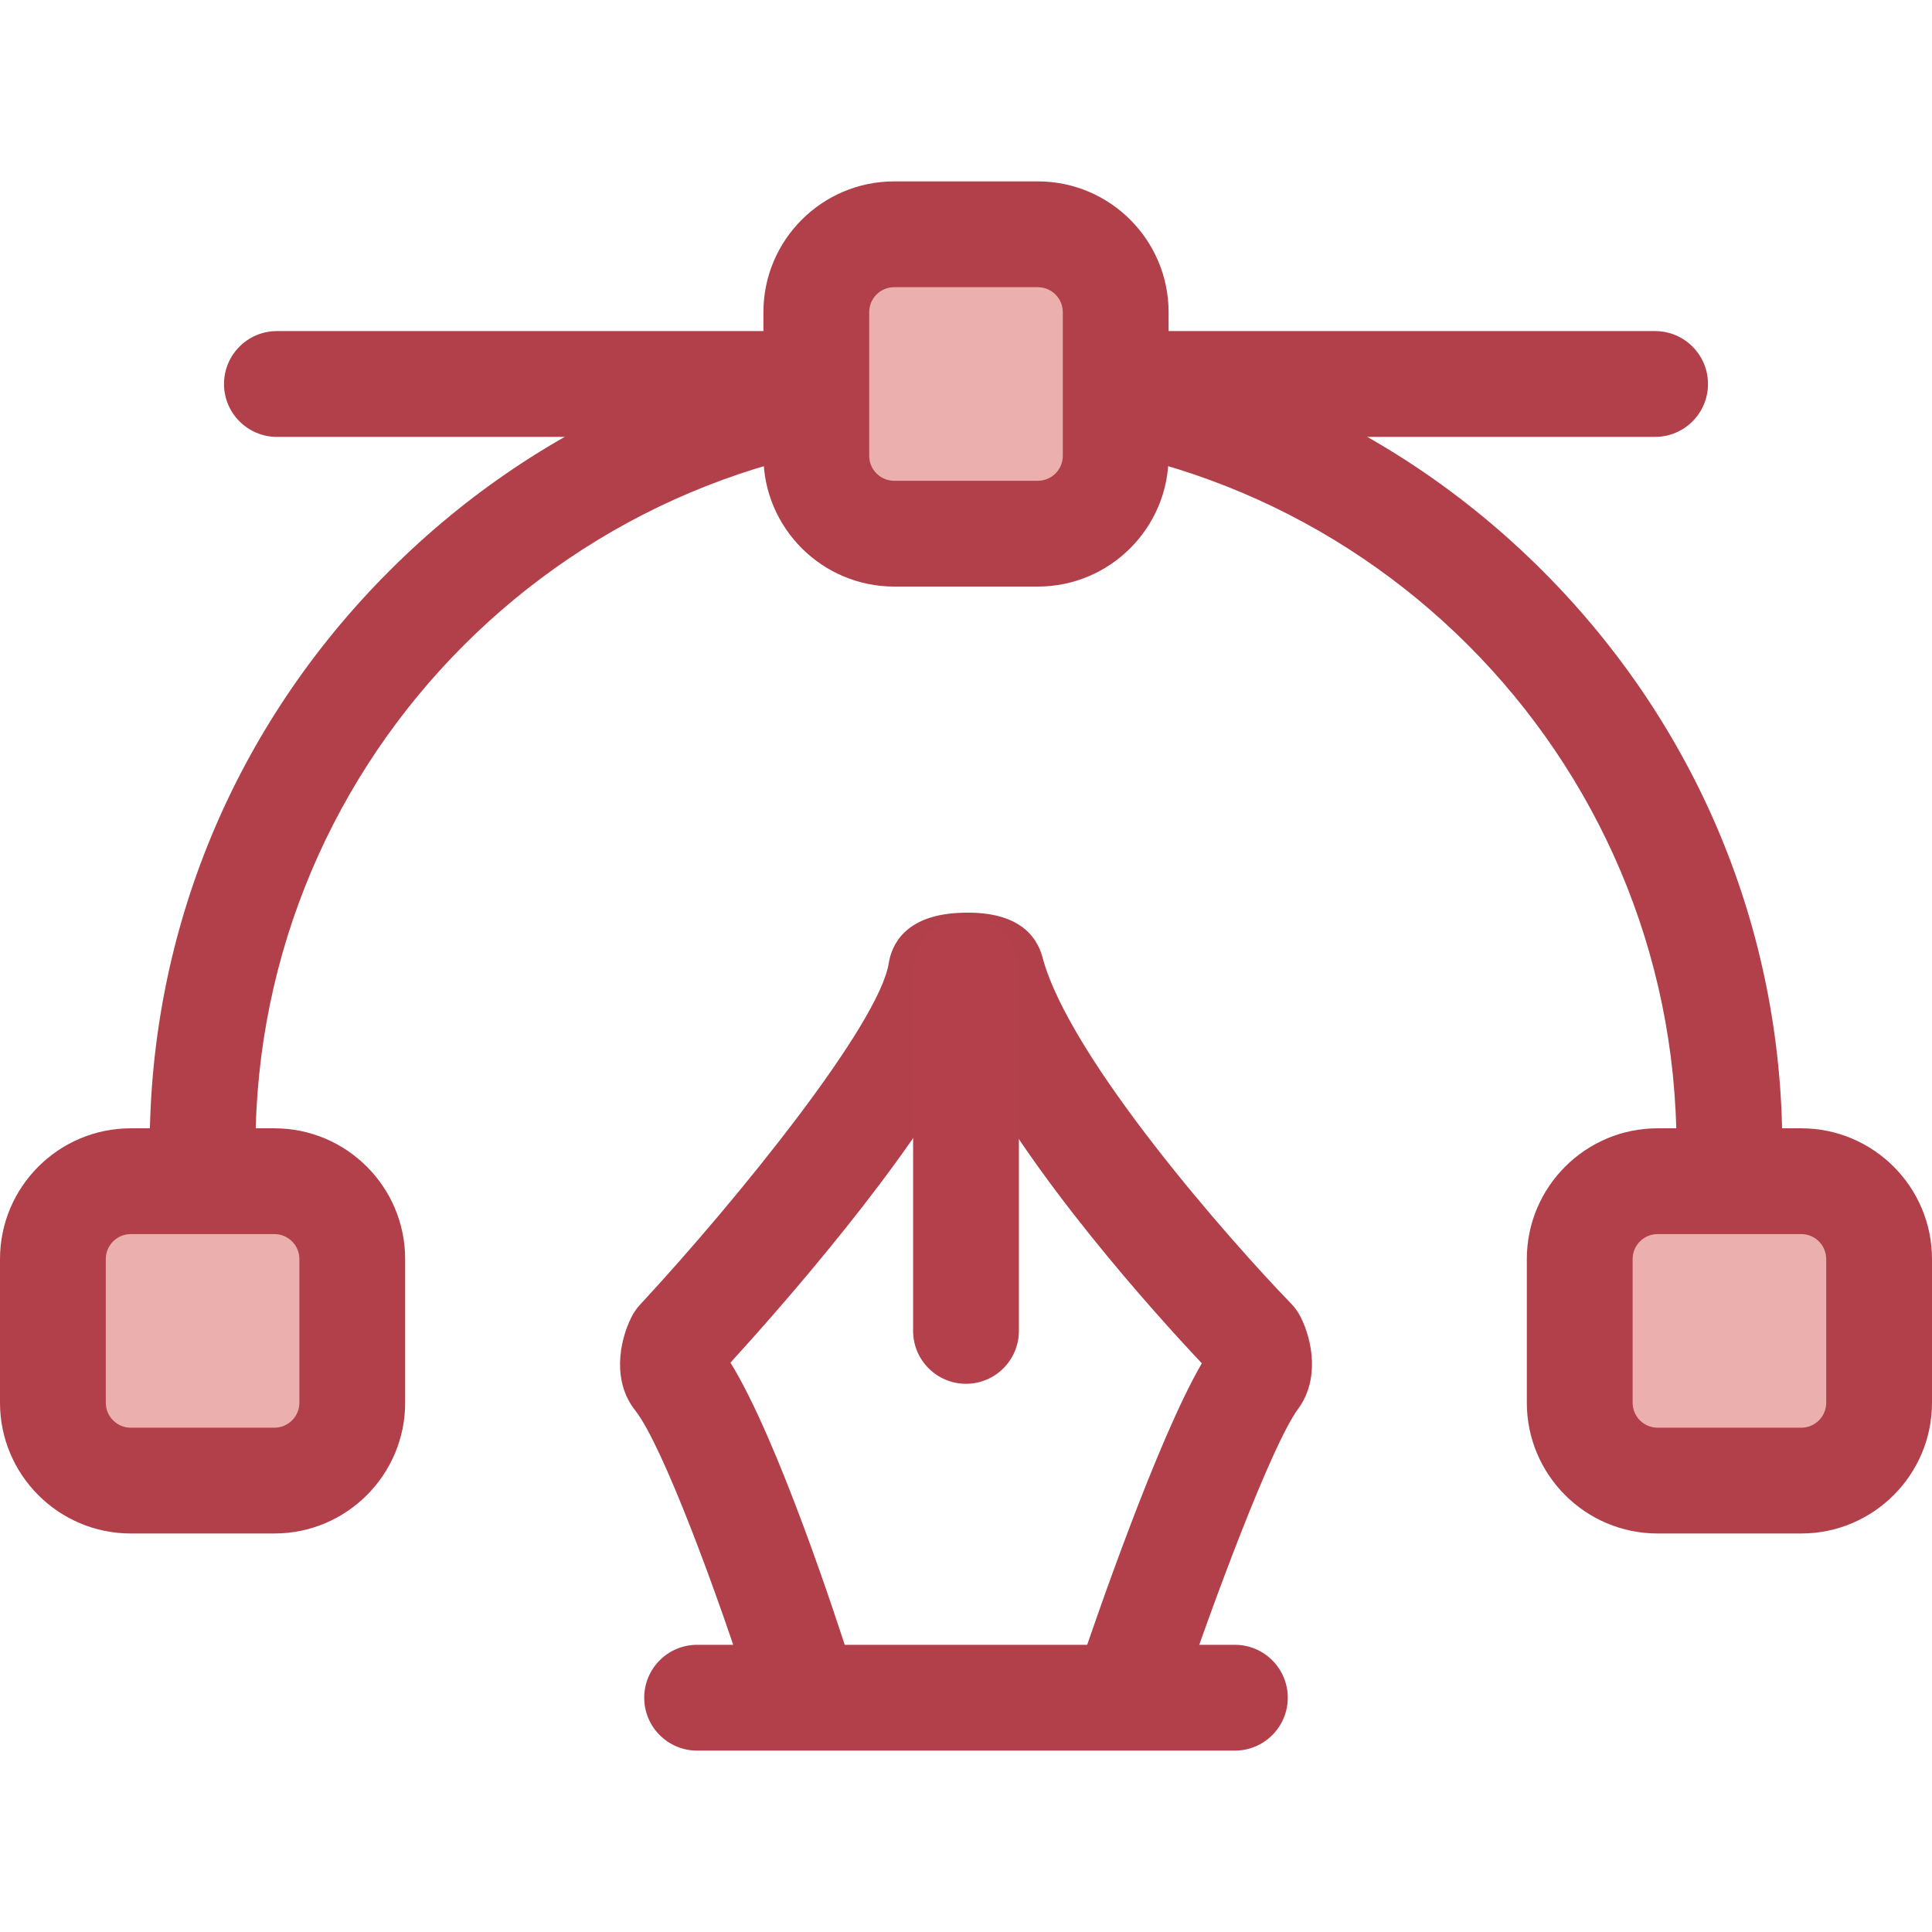
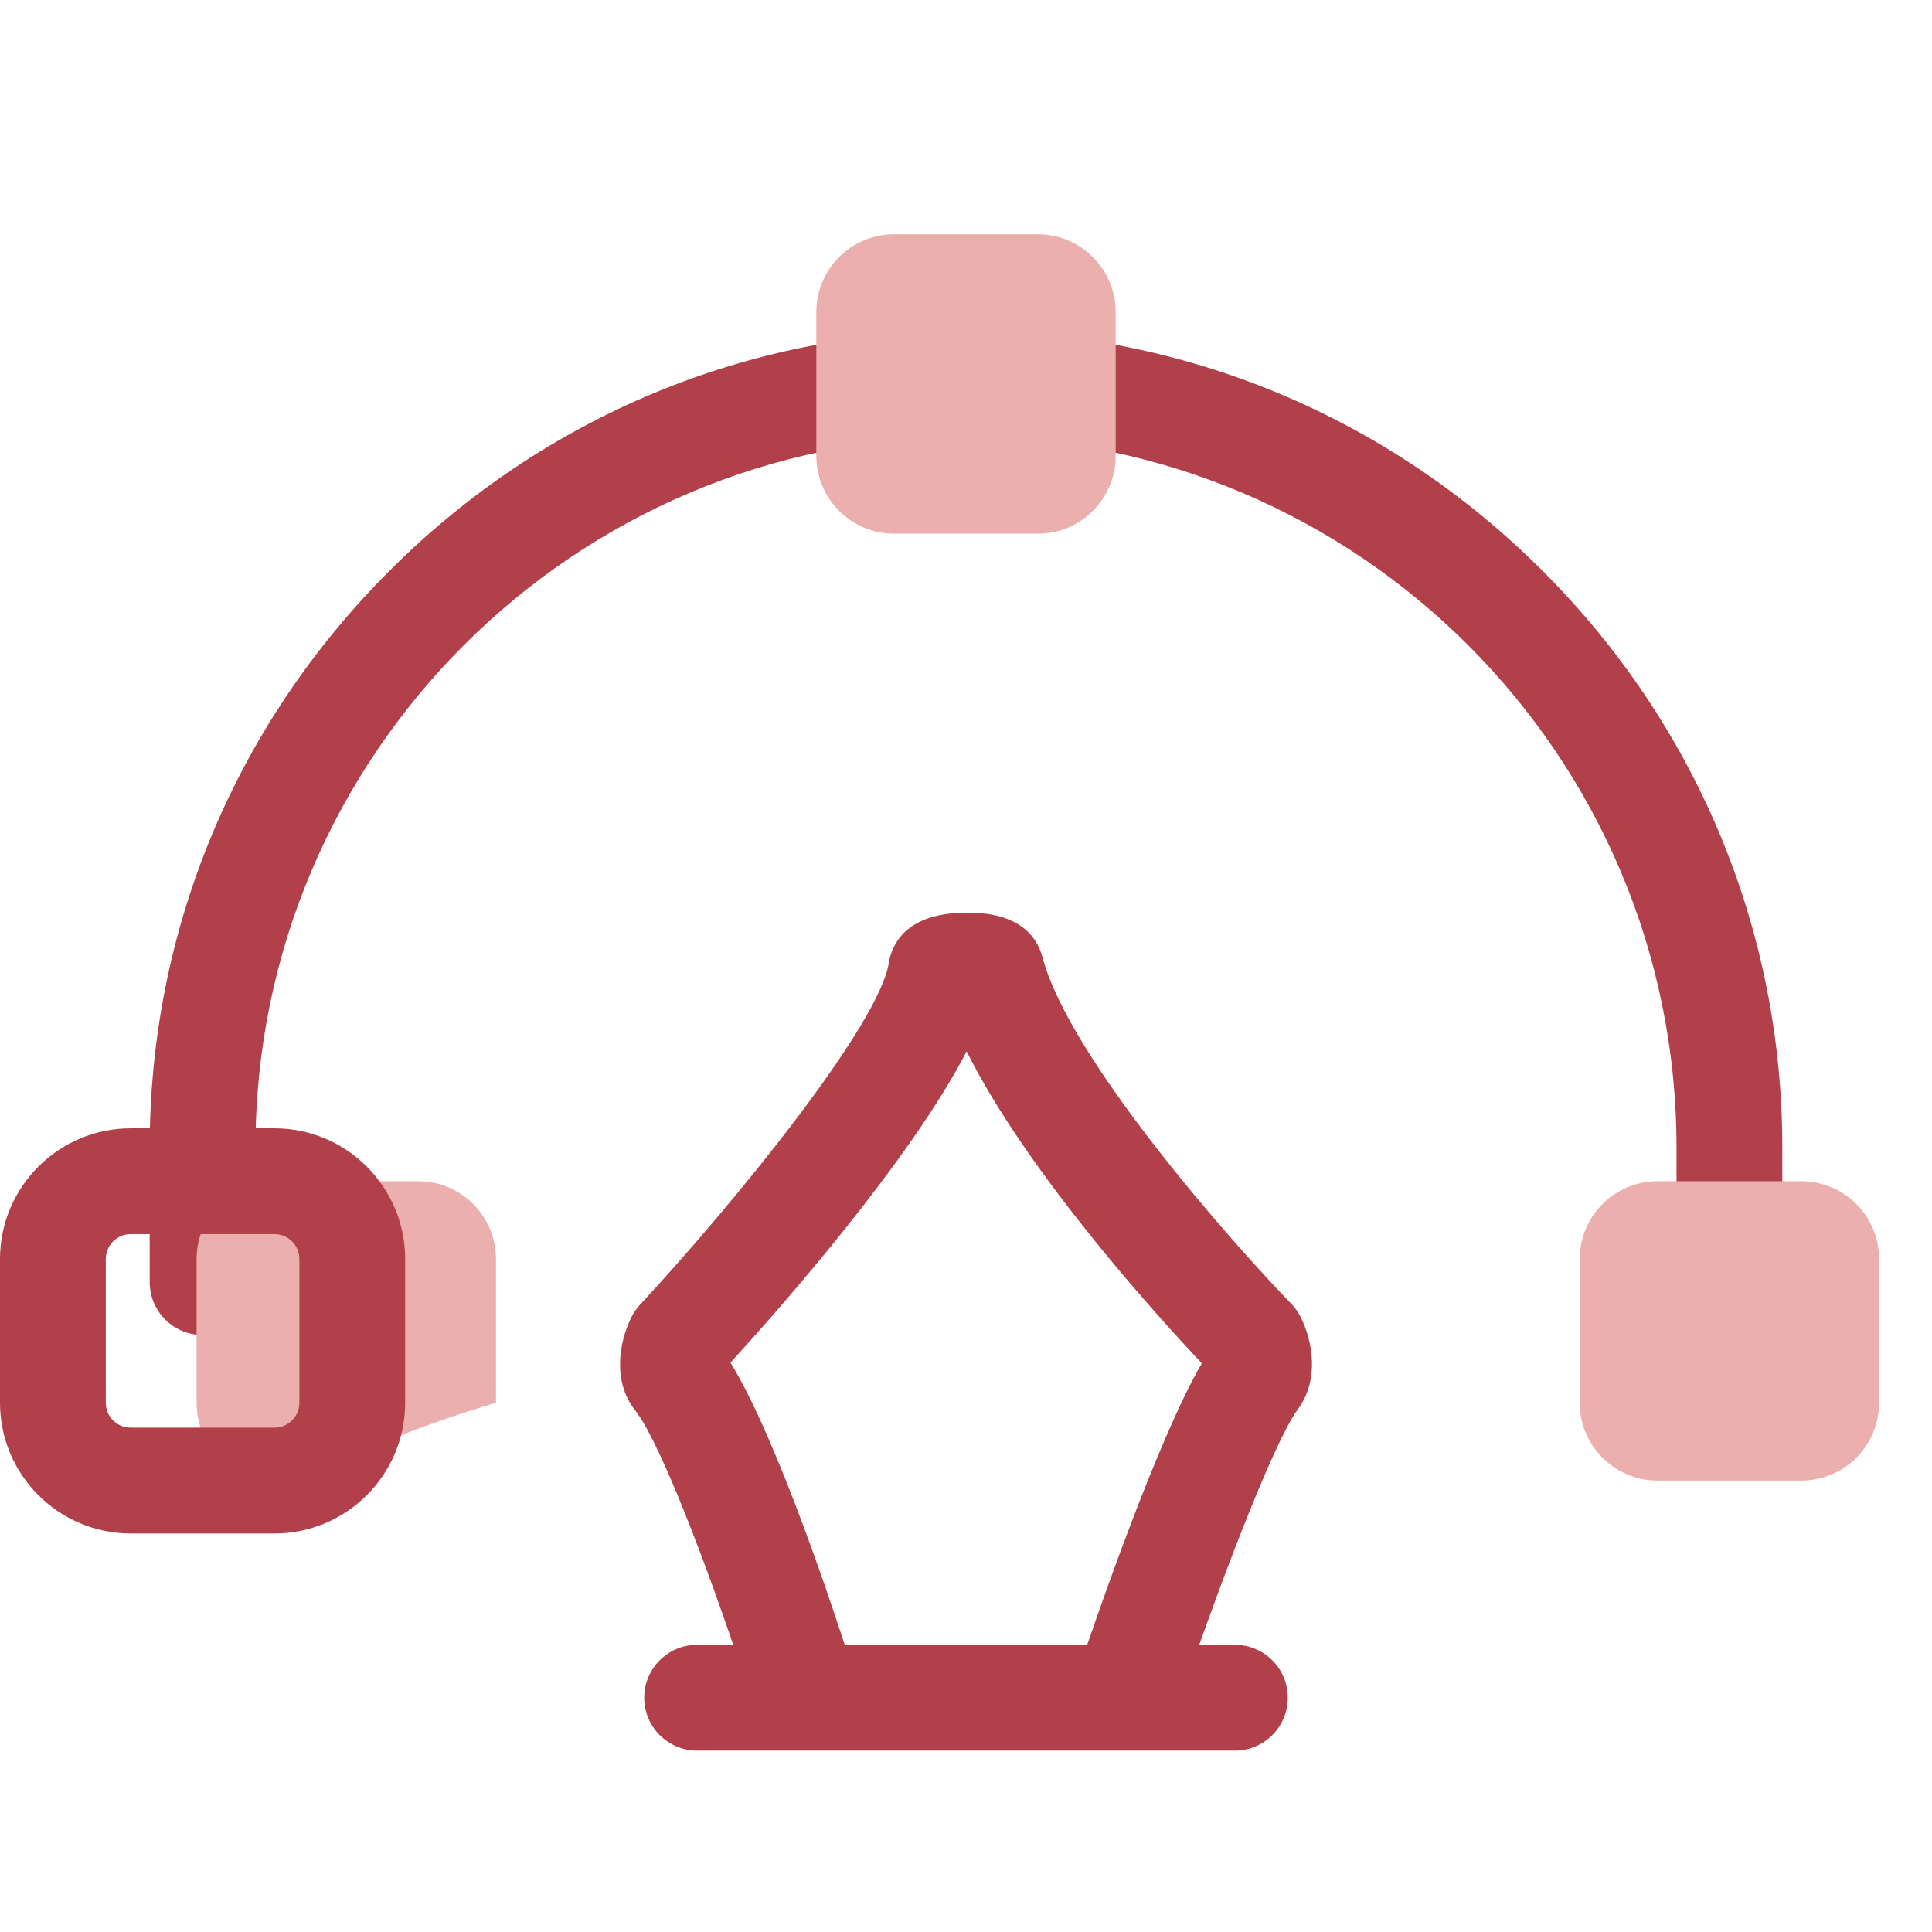
<svg xmlns="http://www.w3.org/2000/svg" height="800px" width="800px" version="1.1" id="Layer_1" viewBox="0 0 512 512" xml:space="preserve">
  <g>
-     <path style="fill:#B1404A;" d="M438.617,115.777H73.383c-7.742,0-14.018-6.277-14.018-14.018s6.276-14.018,14.018-14.018h365.235   c7.741,0,14.018,6.277,14.018,14.018S446.358,115.777,438.617,115.777z" />
    <path style="fill:#B1404A;" d="M299.749,459.249c-1.484,0-2.993-0.238-4.476-0.737c-7.336-2.471-11.28-10.422-8.809-17.758   c3.479-10.334,20.239-59.289,32.035-79.461c-11.91-12.633-46.196-50.378-62.332-82.669c-15.121,29.188-49.329,67.96-62.585,82.489   c12.697,20.574,28.339,68.615,31.817,79.552c0.492,1.431,0.76,2.965,0.76,4.563c0,7.741-6.276,14.018-14.018,14.018   c-6.178,0-11.631-4.047-13.421-9.958c-0.013-0.041-0.025-0.083-0.036-0.123c-8.219-25.836-23.002-66.121-30.359-75.403   c-6.049-7.631-4.302-18.101-0.967-24.749c0.594-1.185,1.354-2.281,2.255-3.251c25.818-27.821,63.337-74.291,65.914-90.503   c0.742-4.665,4.128-12.601,18.485-13.328c15.617-0.827,20.73,5.981,22.273,11.802c7.122,26.856,50.009,75.377,65.932,91.806   c0.994,1.025,1.828,2.198,2.467,3.475c3.224,6.429,4.985,16.662-0.66,24.341c-7.092,9.649-22.772,51.951-30.991,76.347   C311.06,455.554,305.6,459.248,299.749,459.249z" />
  </g>
-   <path style="fill:#B3404A;" d="M256,366.719c-7.742,0-14.018-6.277-14.018-14.018v-95.866c0-7.741,6.276-14.018,14.018-14.018  c7.741,0,14.018,6.277,14.018,14.018v95.866C270.018,360.444,263.741,366.719,256,366.719z" />
  <path style="fill:#B1404A;" d="M458.313,353.792c-7.741,0-14.018-6.277-14.018-14.018v-35.702  c0-103.825-84.469-188.295-188.295-188.295S67.705,200.245,67.705,304.072v35.702c0,7.741-6.276,14.018-14.018,14.018  s-14.018-6.277-14.018-14.018v-35.702c0-57.561,22.563-111.824,63.535-152.796S198.439,87.741,256,87.741  s111.824,22.565,152.796,63.535s63.535,95.235,63.535,152.796v35.702C472.331,347.515,466.053,353.792,458.313,353.792z" />
  <path style="fill:#EBAFAE;" d="M275.041,141.428h-38.083c-11.392,0-20.627-9.235-20.627-20.627V82.717  c0-11.392,9.235-20.627,20.627-20.627h38.083c11.392,0,20.627,9.235,20.627,20.627V120.8  C295.668,132.192,286.433,141.428,275.041,141.428z" />
-   <path style="fill:#B1404A;" d="M275.041,155.445h-38.083c-19.104,0-34.645-15.542-34.645-34.645V82.719  c0-19.104,15.542-34.647,34.645-34.647h38.083c19.104,0,34.647,15.543,34.647,34.647v38.083  C309.686,139.903,294.143,155.445,275.041,155.445z M236.958,76.108c-3.645,0-6.609,2.965-6.609,6.611v38.083  c0,3.645,2.965,6.609,6.609,6.609h38.083c3.646,0,6.611-2.965,6.611-6.609V82.719c0-3.646-2.965-6.611-6.611-6.611H236.958z" />
  <path style="fill:#EBAFAE;" d="M477.353,392.371h-38.083c-11.392,0-20.627-9.235-20.627-20.627v-38.083  c0-11.392,9.235-20.627,20.627-20.627h38.083c11.392,0,20.627,9.235,20.627,20.627v38.083  C497.981,383.134,488.746,392.371,477.353,392.371z" />
-   <path style="fill:#B1404A;" d="M477.353,406.389h-38.083c-19.104,0-34.645-15.543-34.645-34.647v-38.083  c0-19.104,15.542-34.645,34.645-34.645h38.083c19.104,0,34.647,15.542,34.647,34.645v38.083  C512,390.846,496.457,406.389,477.353,406.389z M439.271,327.05c-3.645,0-6.609,2.965-6.609,6.609v38.083  c0,3.646,2.965,6.611,6.609,6.611h38.083c3.646,0,6.611-2.965,6.611-6.611v-38.083c0-3.645-2.965-6.609-6.611-6.609L439.271,327.05  L439.271,327.05z" />
-   <path style="fill:#EBAFAE;" d="M72.728,392.371H34.645c-11.392,0-20.627-9.235-20.627-20.627v-38.083  c0-11.392,9.235-20.627,20.627-20.627h38.083c11.392,0,20.627,9.235,20.627,20.627v38.083  C93.355,383.134,84.12,392.371,72.728,392.371z" />
+   <path style="fill:#EBAFAE;" d="M72.728,392.371c-11.392,0-20.627-9.235-20.627-20.627v-38.083  c0-11.392,9.235-20.627,20.627-20.627h38.083c11.392,0,20.627,9.235,20.627,20.627v38.083  C93.355,383.134,84.12,392.371,72.728,392.371z" />
  <g>
    <path style="fill:#B1404A;" d="M72.728,406.389H34.645C15.542,406.389,0,390.846,0,371.742v-38.083   c0-19.104,15.542-34.645,34.645-34.645h38.083c19.104,0,34.645,15.542,34.645,34.645v38.083   C107.375,390.846,91.832,406.389,72.728,406.389z M34.645,327.05c-3.645,0-6.609,2.965-6.609,6.609v38.083   c0,3.646,2.965,6.611,6.609,6.611h38.083c3.645,0,6.609-2.965,6.609-6.611v-38.083c0-3.645-2.965-6.609-6.609-6.609L34.645,327.05   L34.645,327.05z" />
    <path style="fill:#B1404A;" d="M327.257,463.928H184.741c-7.742,0-14.018-6.277-14.018-14.018s6.276-14.018,14.018-14.018h142.516   c7.741,0,14.018,6.277,14.018,14.018S334.998,463.928,327.257,463.928z" />
  </g>
</svg>